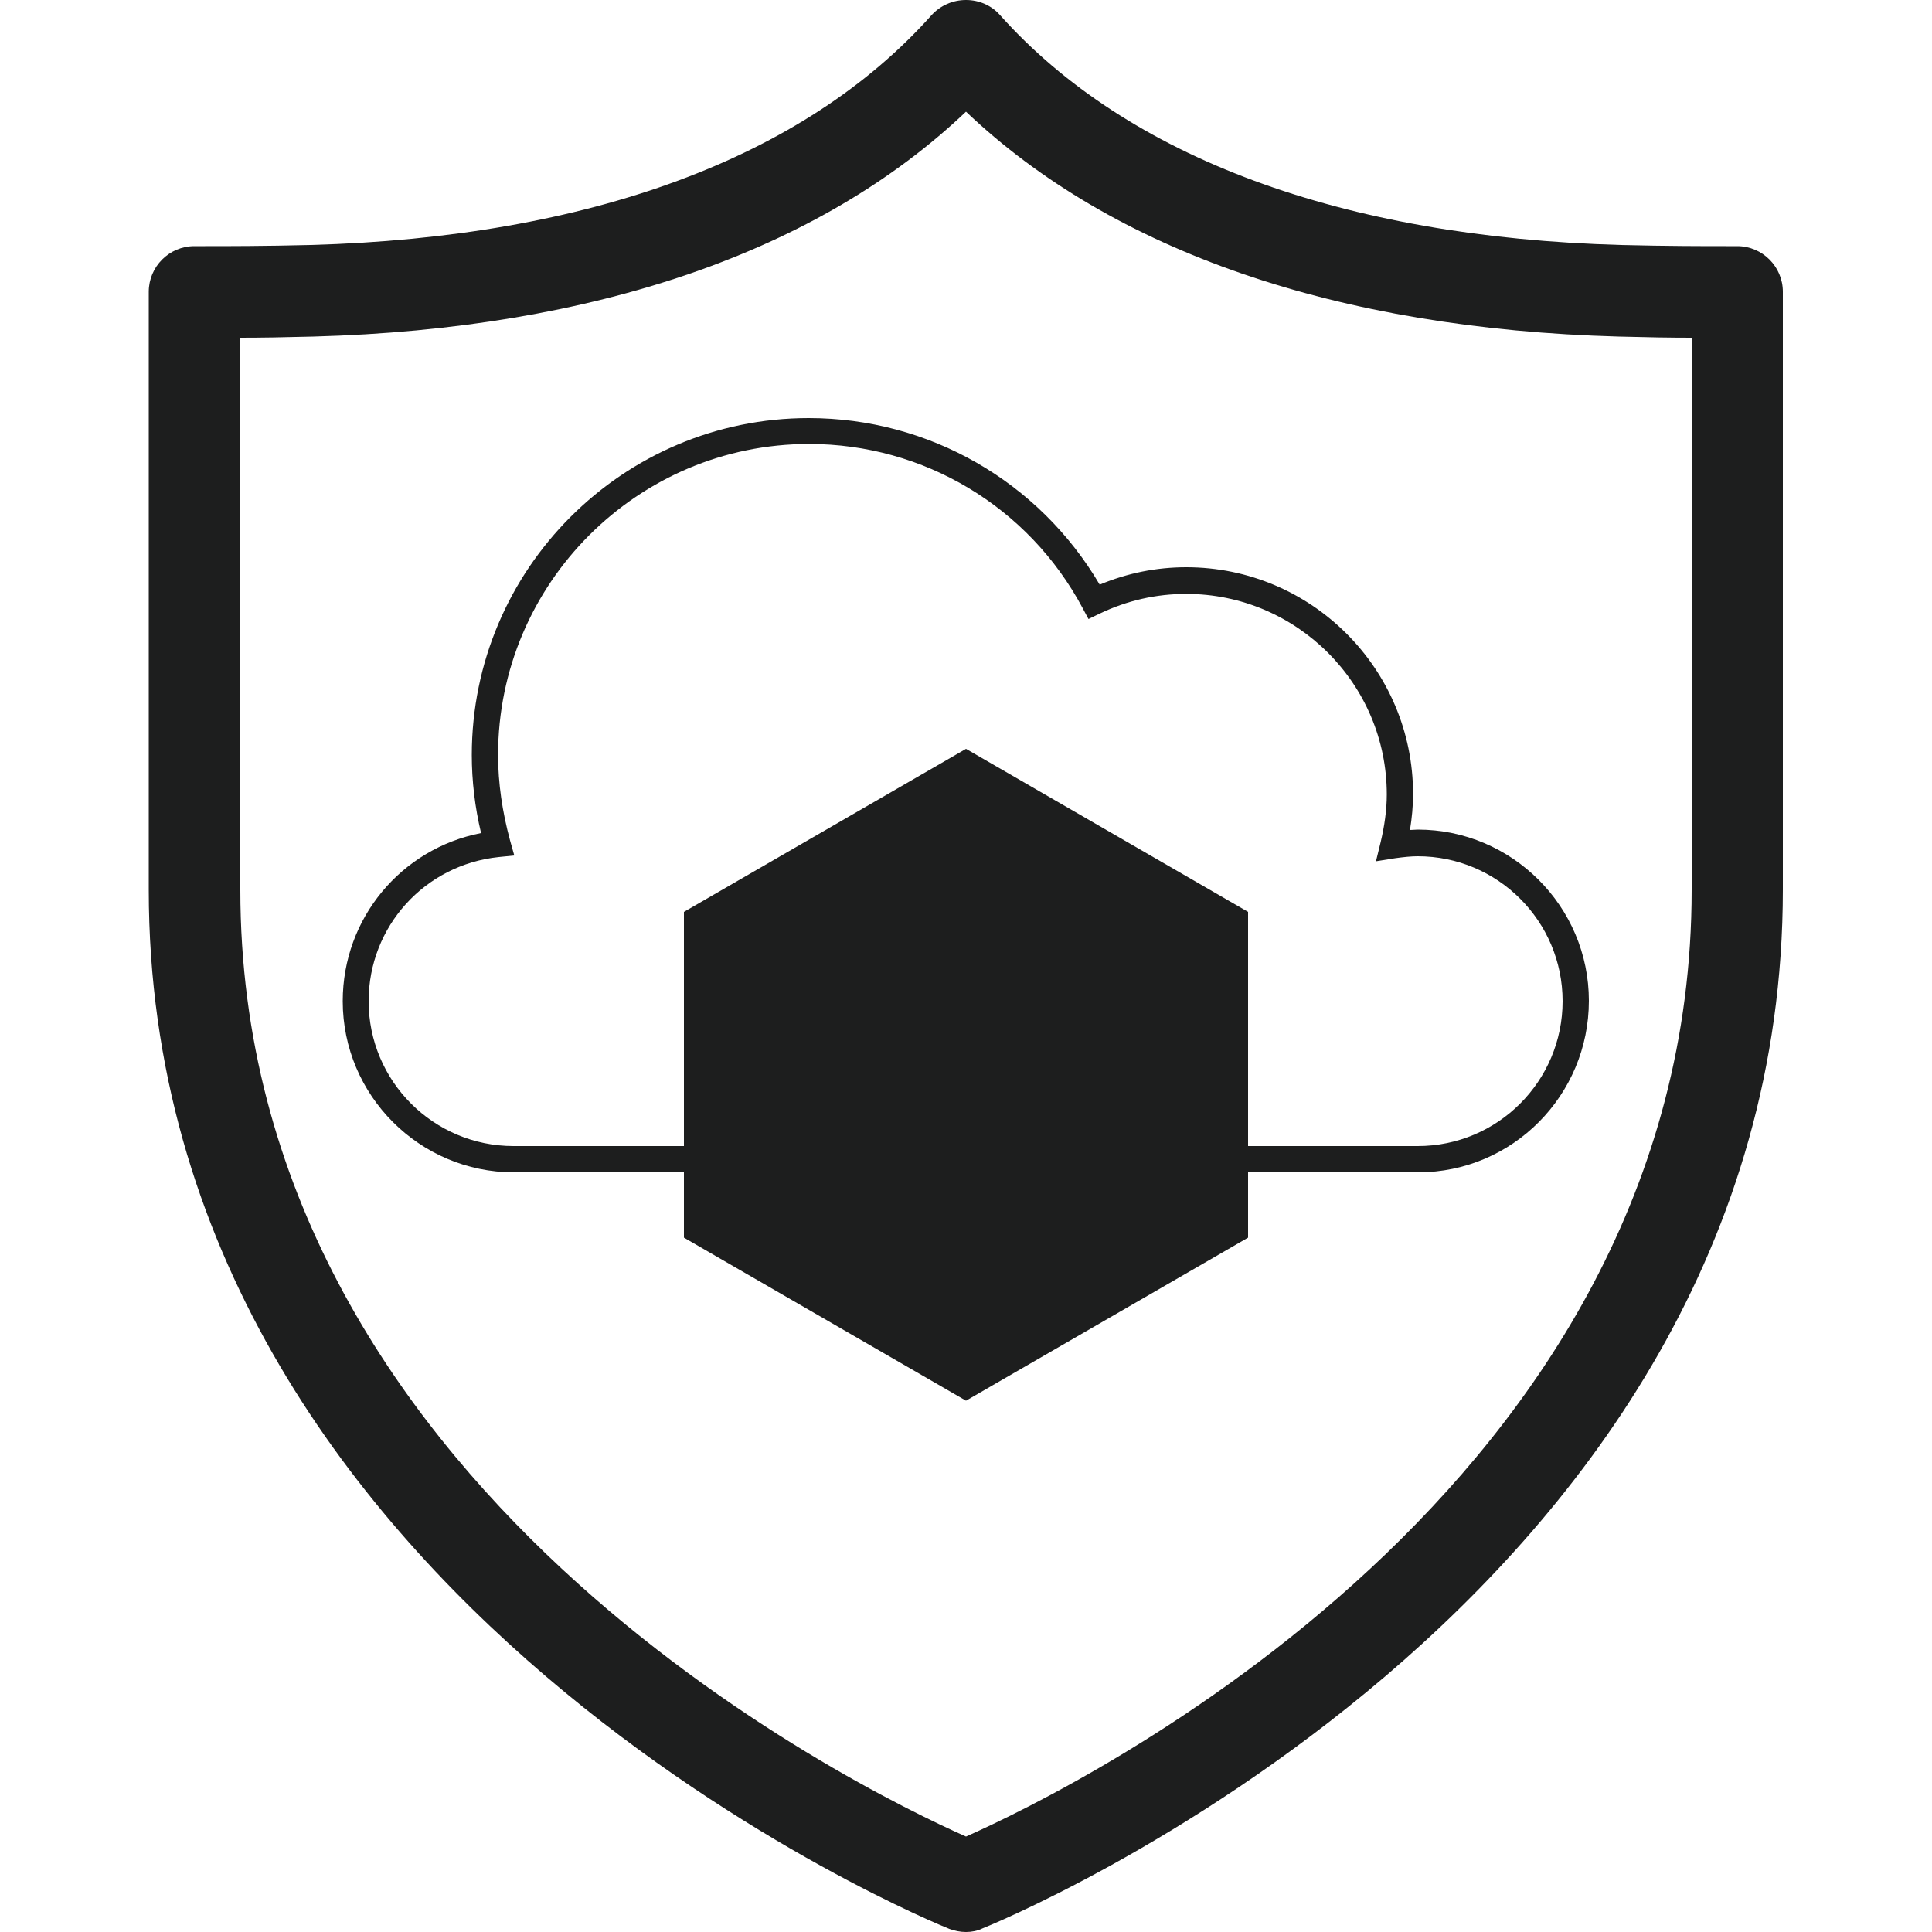
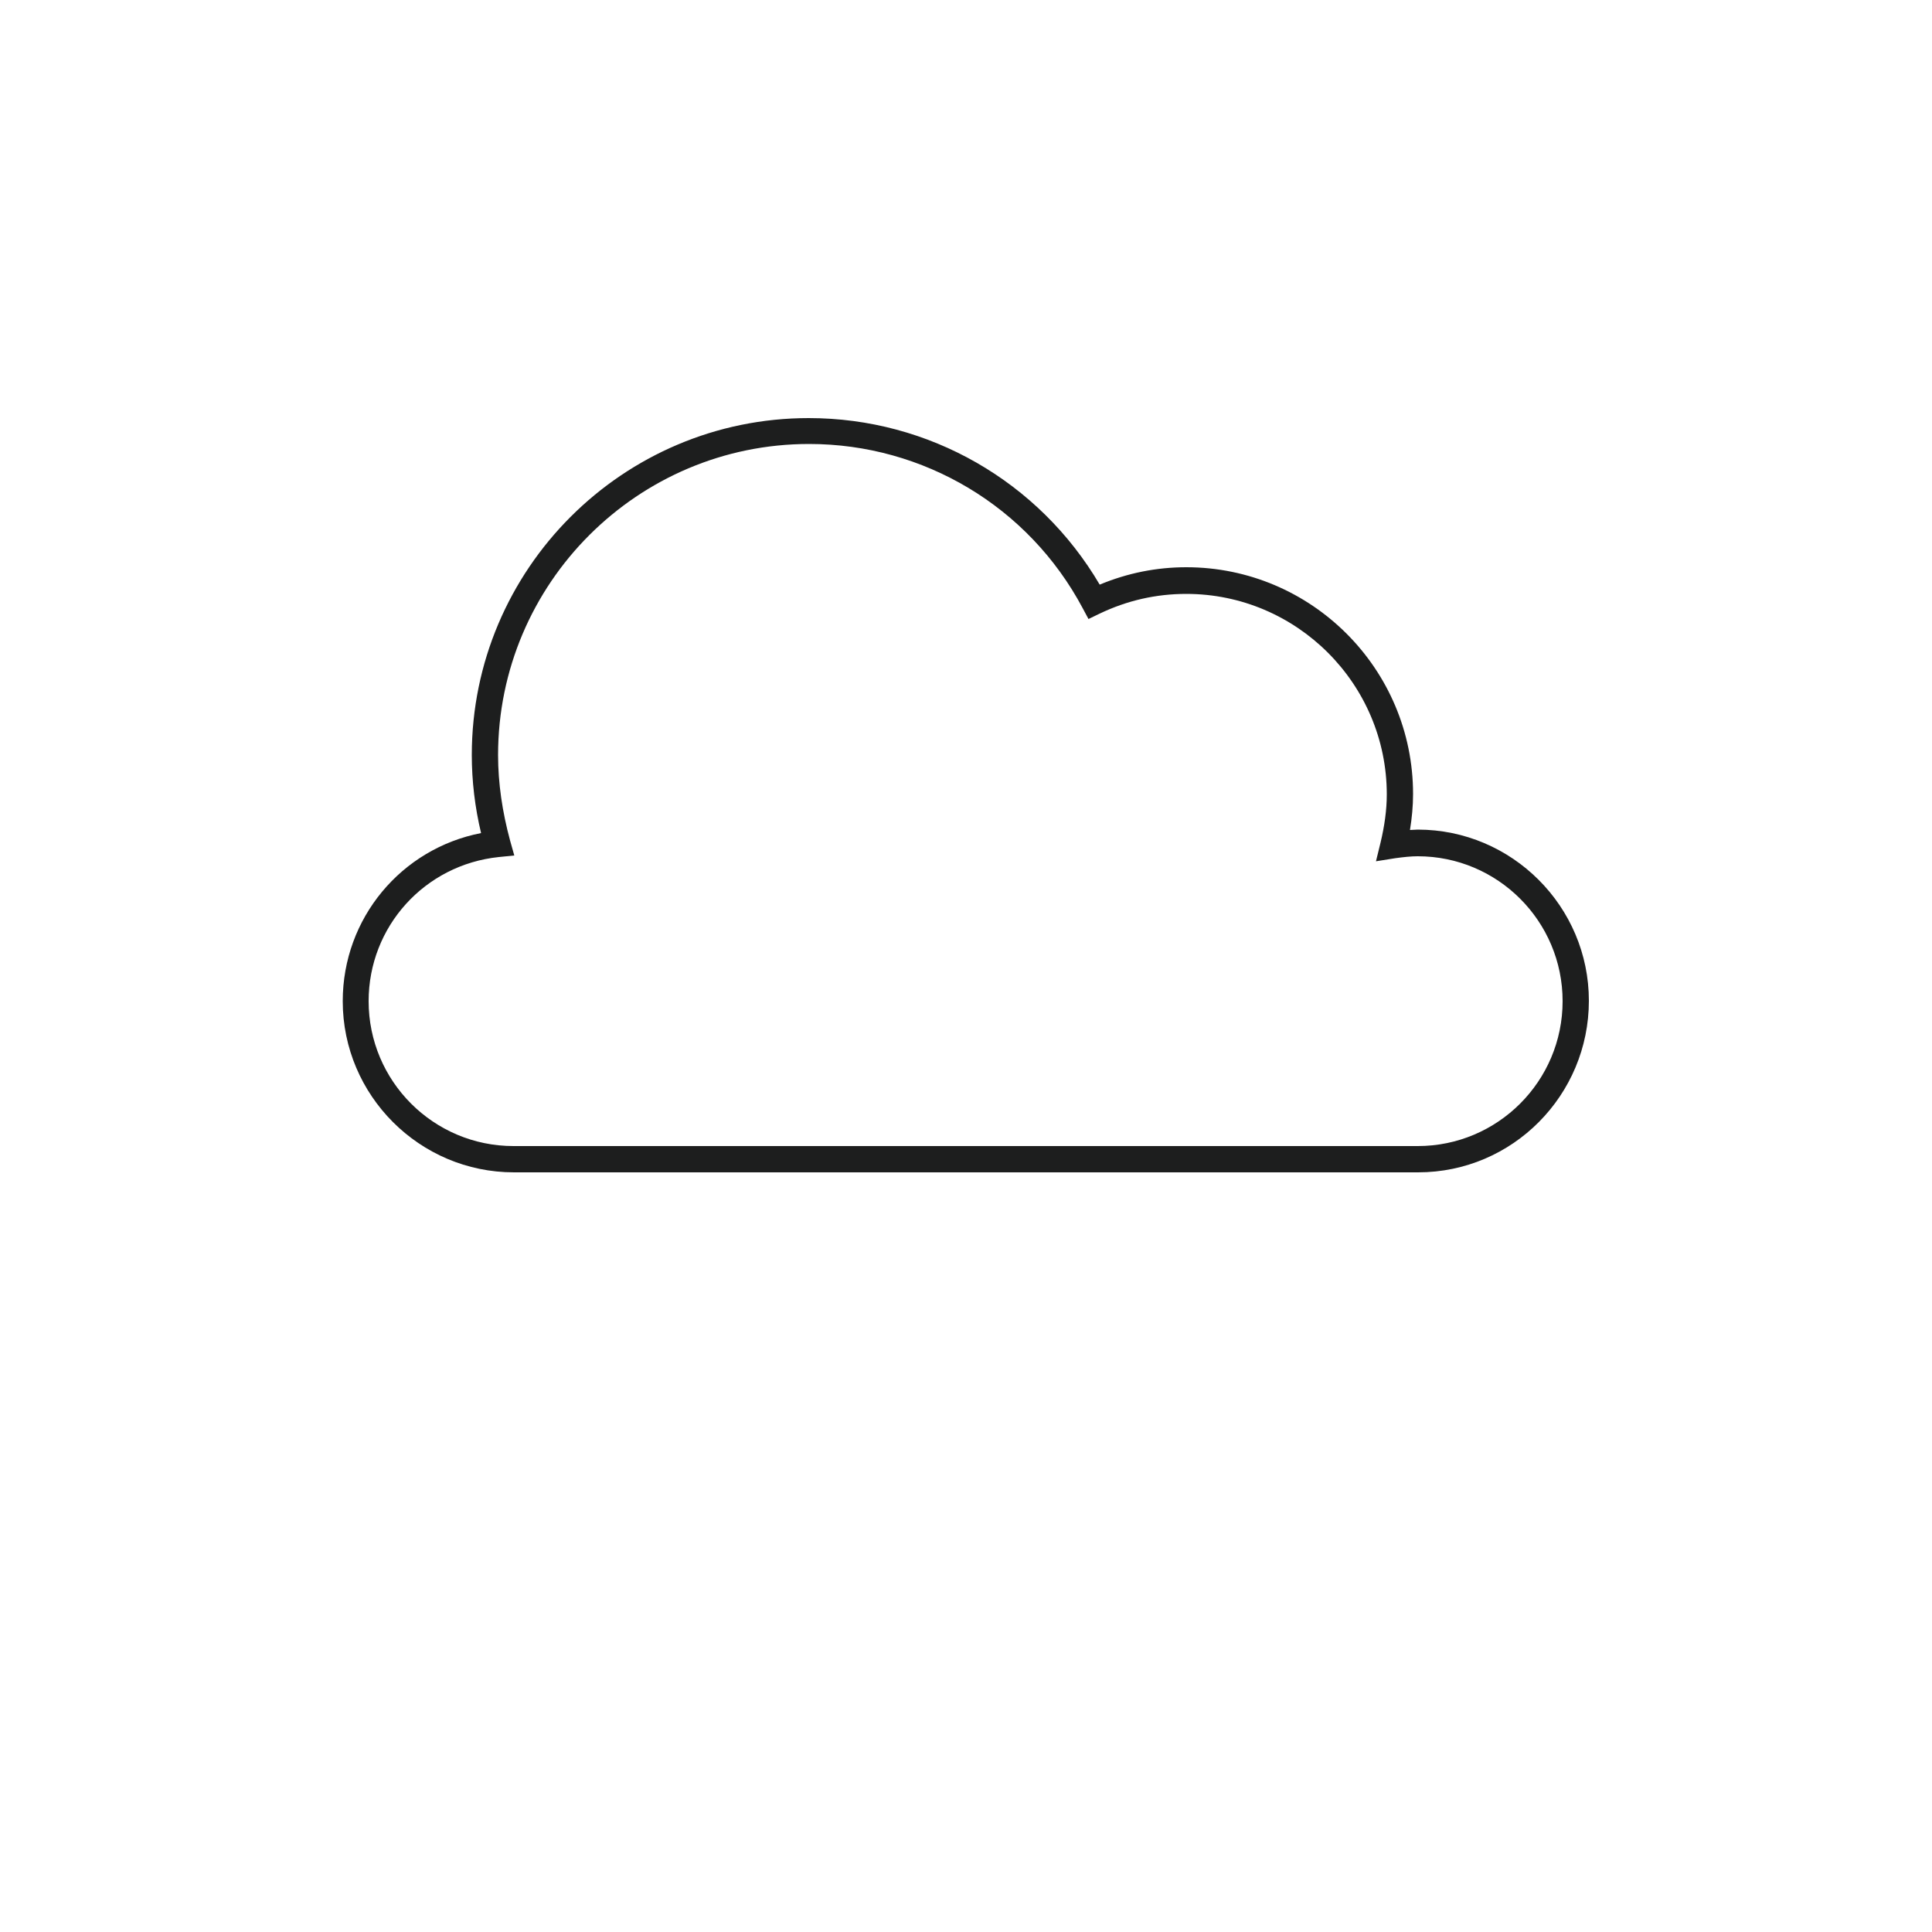
<svg xmlns="http://www.w3.org/2000/svg" version="1.1" x="0px" y="0px" viewBox="0 0 50 50" style="enable-background:new 0 0 50 50;" xml:space="preserve">
  <style type="text/css">
	.st0{fill:#1D1E1E;}
	.st1{fill:#FFFFFF;}
	.st2{fill:#F1F2F2;}
	.st3{fill-rule:evenodd;clip-rule:evenodd;fill:#FFFFFF;}
	.st4{fill-rule:evenodd;clip-rule:evenodd;fill:#1D1E1E;}
	.st5{fill:#619CBC;}
	.st6{fill-rule:evenodd;clip-rule:evenodd;fill:#58150D;}
	.st7{fill:none;stroke:#FFFFFF;stroke-miterlimit:10;}
</style>
  <g id="Layer_1">
</g>
  <g id="Isolation_Mode">
    <g>
      <g>
        <g>
-           <path class="st0" d="M25,50c-0.15,0-0.29-0.03-0.43-0.08c-0.21-0.08-20.72-8.38-20.72-26.89V7.55c0-0.65,0.53-1.18,1.18-1.18      l0.28,0c0.58,0,1.54,0,2.73-0.03c7.21-0.2,12.77-2.25,16.07-5.95C24.34,0.14,24.66,0,25,0l0,0c0.34,0,0.66,0.14,0.88,0.39      c3.3,3.69,8.86,5.75,16.07,5.95c1.2,0.03,2.15,0.03,2.73,0.03l0.28,0c0.65,0,1.18,0.53,1.18,1.18v15.47      c0,18.51-20.51,26.81-20.72,26.89C25.3,49.97,25.15,50,25,50z M6.22,8.74v14.29c0,15.45,15.92,23.23,18.78,24.5      c2.86-1.27,18.78-9.05,18.78-24.5V8.74c-0.53,0-1.16-0.01-1.89-0.03C34.6,8.51,28.8,6.5,25,2.89C21.2,6.5,15.4,8.51,8.11,8.71      C7.38,8.73,6.74,8.74,6.22,8.74z" />
-         </g>
+           </g>
      </g>
      <g>
        <path class="st0" d="M36.7,30.34h-23.4c-2.44,0-4.43-1.99-4.43-4.43c0-2.15,1.52-3.95,3.58-4.35c-0.16-0.67-0.24-1.35-0.24-2.02     c0-4.81,3.91-8.72,8.72-8.72c3.11,0,5.96,1.64,7.53,4.31c0.72-0.3,1.47-0.45,2.24-0.45c3.24,0,5.87,2.63,5.87,5.87     c0,0.31-0.03,0.62-0.08,0.93c0.07,0,0.14-0.01,0.2-0.01c2.44,0,4.43,1.99,4.43,4.43S39.15,30.34,36.7,30.34z M20.94,11.49     c-4.44,0-8.05,3.61-8.05,8.05c0,0.73,0.11,1.47,0.31,2.21l0.11,0.39l-0.4,0.04c-1.92,0.2-3.37,1.8-3.37,3.73     c0,2.07,1.68,3.75,3.75,3.75h23.4c2.07,0,3.75-1.68,3.75-3.75s-1.68-3.75-3.75-3.75c-0.17,0-0.36,0.02-0.58,0.05l-0.5,0.08     l0.12-0.49c0.1-0.42,0.16-0.84,0.16-1.24c0-2.86-2.33-5.19-5.19-5.19c-0.78,0-1.53,0.17-2.24,0.51l-0.29,0.14l-0.15-0.28     C26.62,13.11,23.9,11.49,20.94,11.49z" />
      </g>
-       <polygon class="st0" points="25,19.38 17.7,23.6 17.7,32.03 25,36.25 32.3,32.03 32.3,23.6   " />
    </g>
  </g>
</svg>